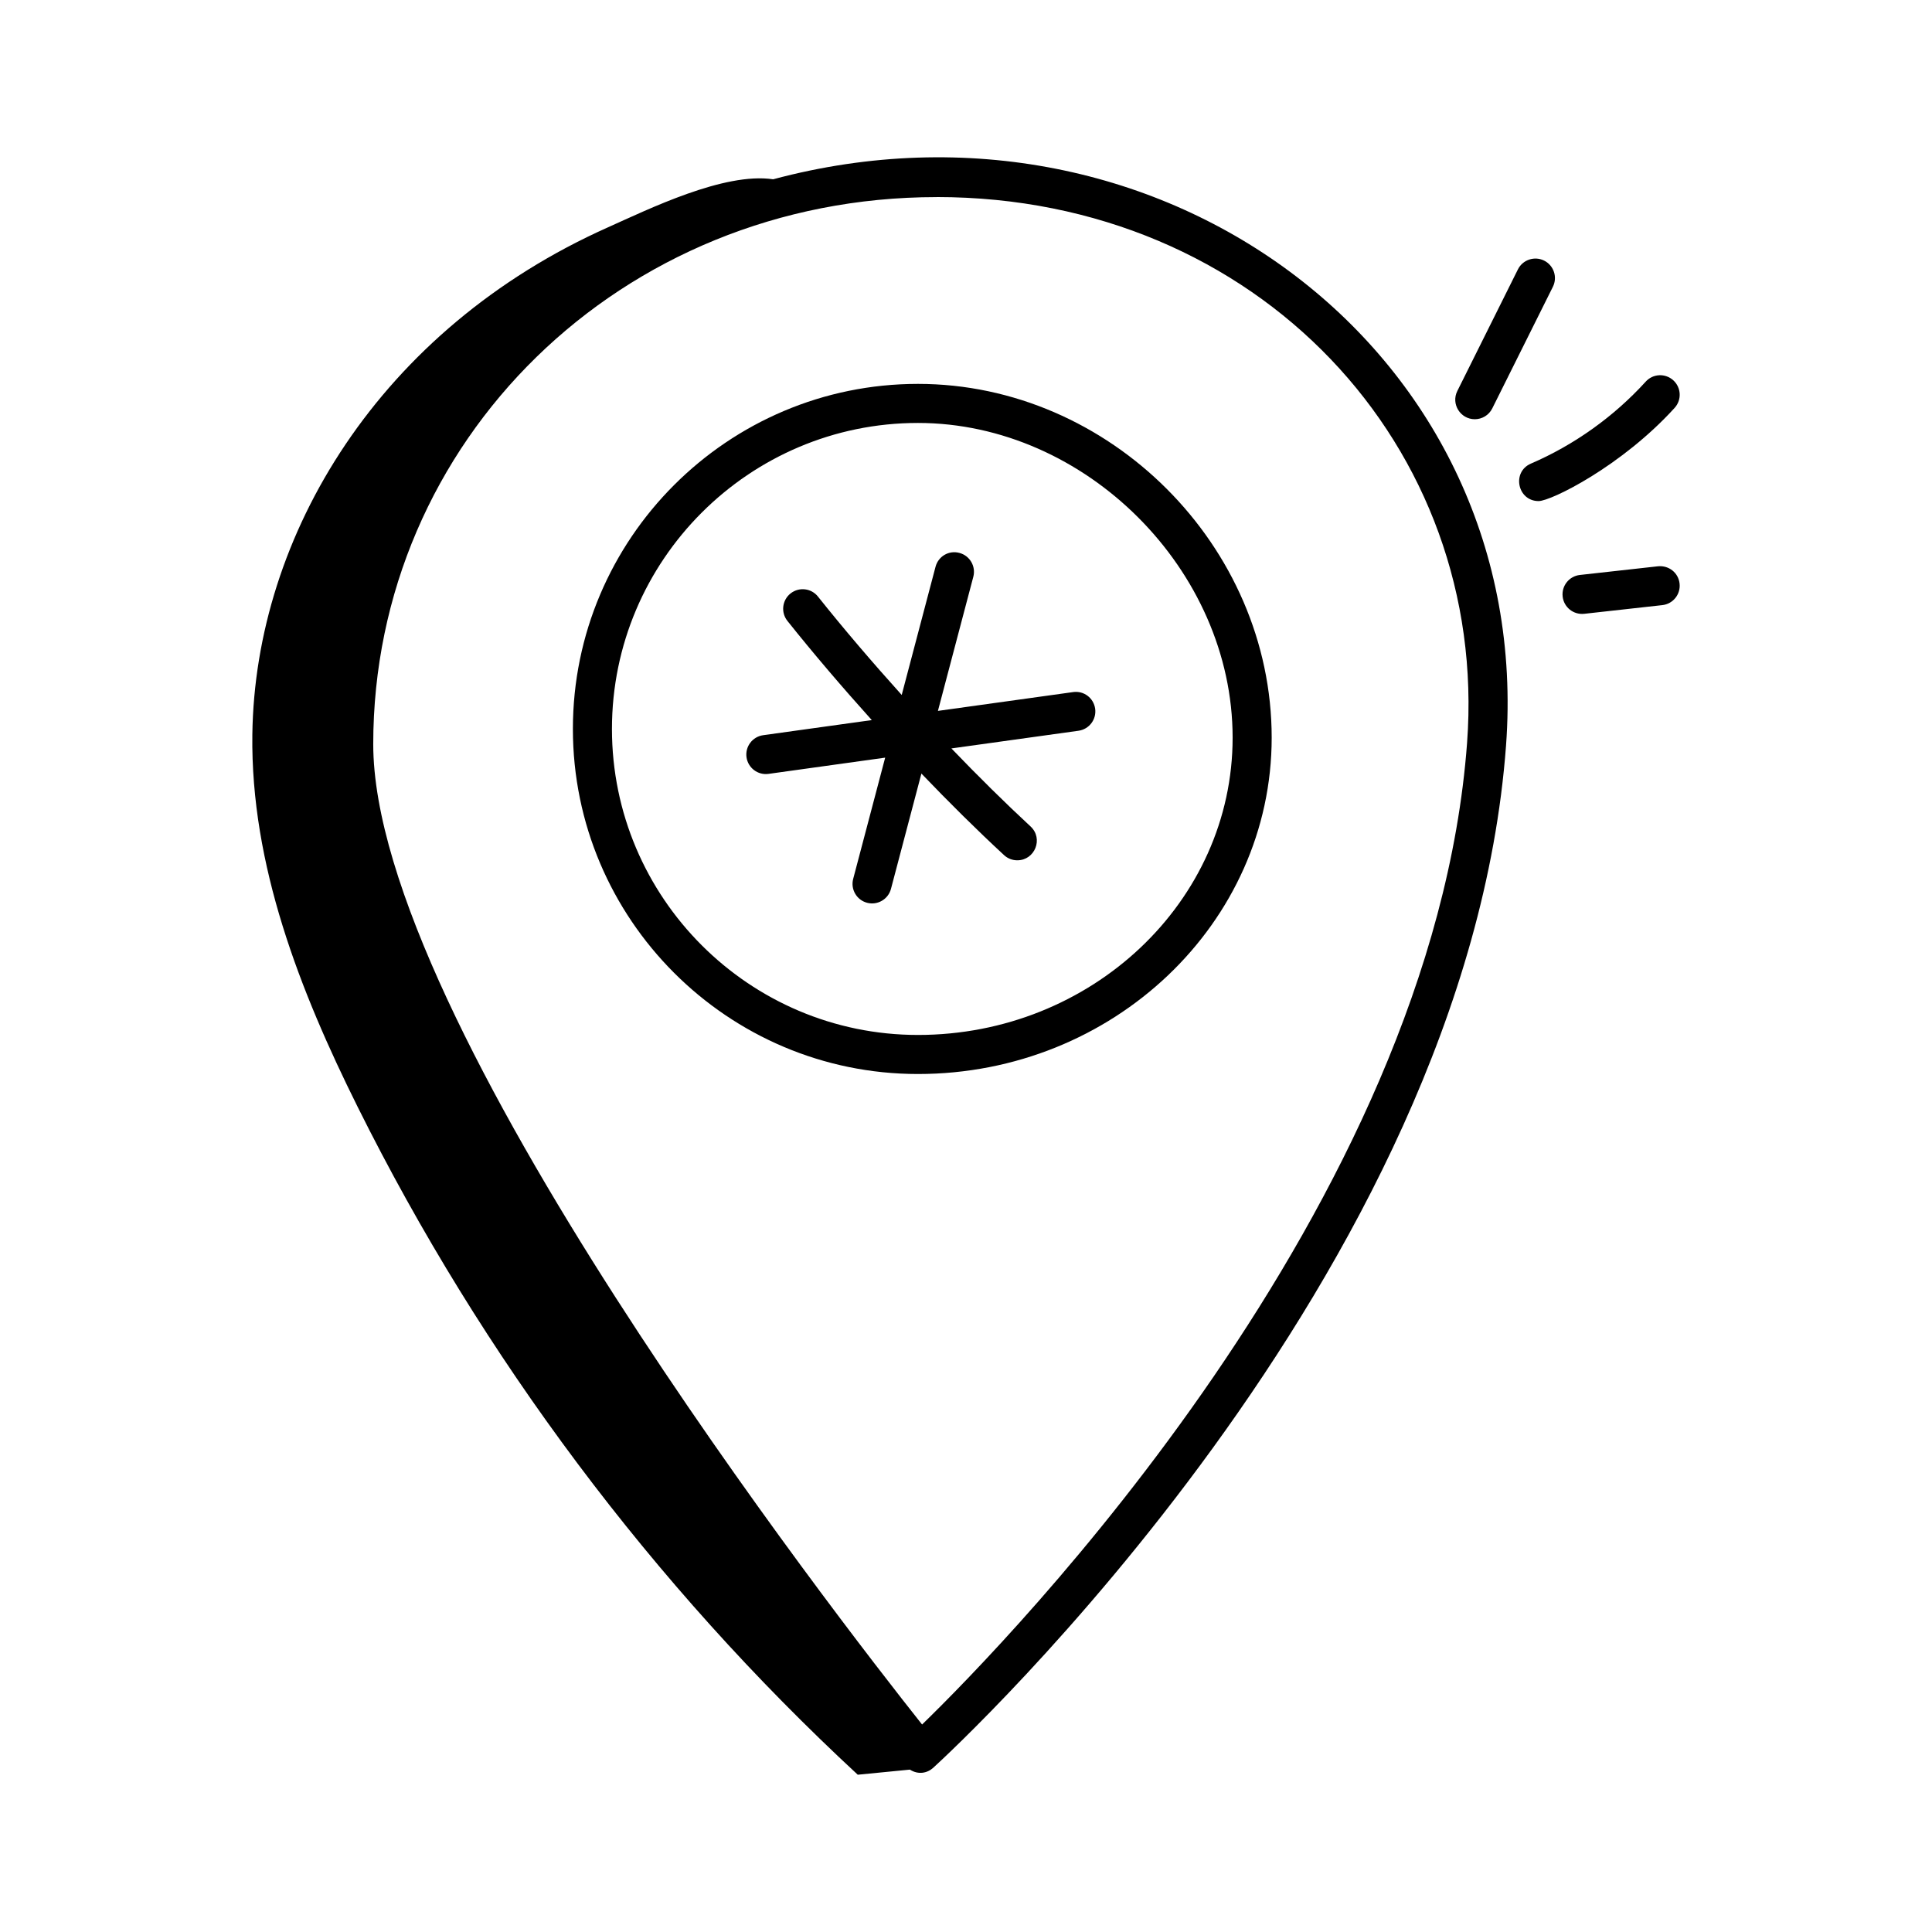
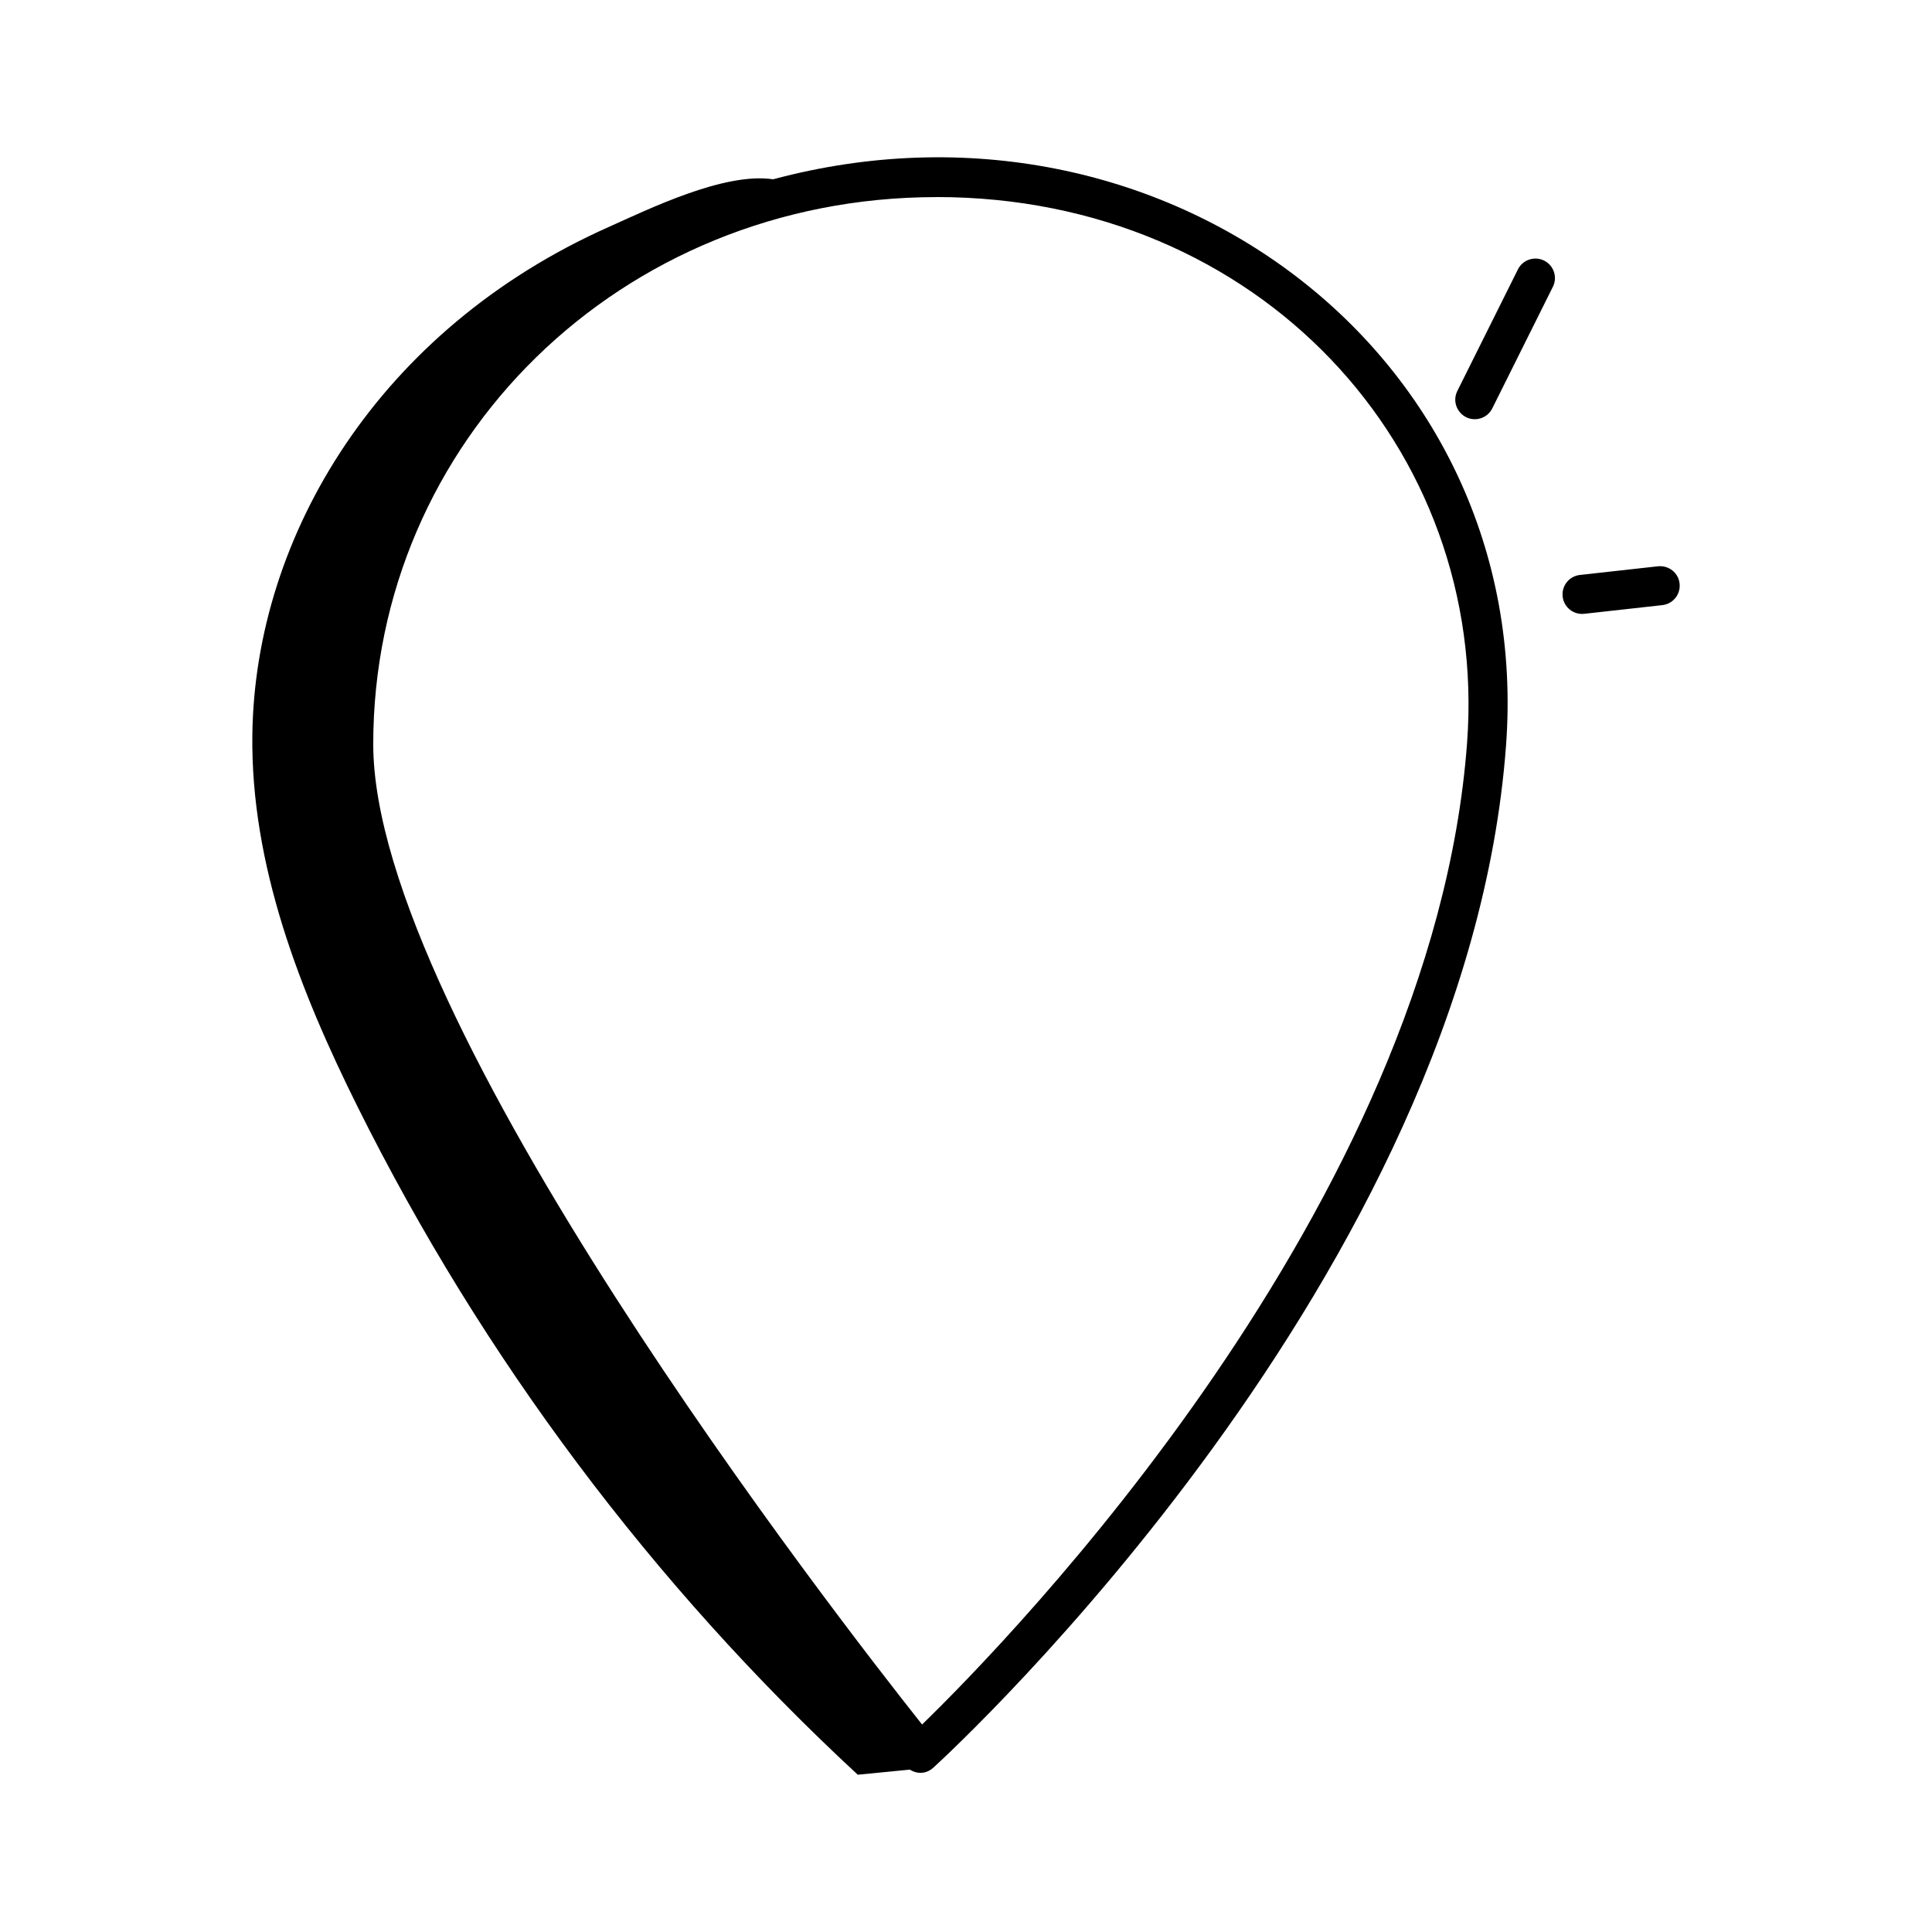
<svg xmlns="http://www.w3.org/2000/svg" fill="#000000" width="800px" height="800px" version="1.1" viewBox="144 144 512 512">
  <g>
-     <path d="m481.01 339.48c0-50.812-42.934-93.746-93.742-93.746-50.422 0-91.445 41.02-91.445 91.445 0 50.422 41.023 91.445 91.445 91.445 51.688 0 93.742-39.992 93.742-89.145zm-93.742 78.793c-44.711 0-81.094-36.379-81.094-81.094 0-44.715 36.383-81.094 81.094-81.094 44.422 0 83.391 38.969 83.391 83.395 0 43.445-37.41 78.793-83.391 78.793z" />
-     <path d="m428.38 327.41-35.82 4.984 9.379-35.543c0.727-2.762-0.922-5.598-3.688-6.324-2.816-0.762-5.602 0.922-6.328 3.684l-8.961 33.961c-7.793-8.645-15.355-17.496-22.195-26.074-1.773-2.231-5.019-2.609-7.273-0.82-2.231 1.781-2.602 5.043-0.816 7.277 6.891 8.641 14.504 17.555 22.355 26.277l-28.789 4.004c-2.832 0.395-4.805 3.008-4.414 5.84 0.395 2.805 2.988 4.809 5.844 4.41l30.906-4.301-8.48 32.137c-0.727 2.762 0.922 5.598 3.688 6.324 2.734 0.727 5.594-0.898 6.328-3.684l8.066-30.559c7.422 7.75 14.844 15.086 21.898 21.613 0.992 0.922 2.25 1.375 3.512 1.375 4.664 0 6.992-5.762 3.512-8.977-6.754-6.25-13.855-13.266-20.969-20.672l33.68-4.684c2.832-0.395 4.805-3.008 4.414-5.84-0.402-2.824-2.969-4.812-5.848-4.41z" />
    <path d="m534.83 255.1c1.906 0 3.734-1.051 4.637-2.867l16.062-32.227c1.281-2.562 0.234-5.668-2.32-6.945-2.547-1.266-5.668-0.227-6.941 2.32l-16.062 32.234c-1.73 3.469 0.836 7.484 4.625 7.484z" />
-     <path d="m551.75 276.79c3.32 0 22.016-9.254 36.039-24.695 1.926-2.117 1.766-5.387-0.352-7.312-2.121-1.926-5.398-1.766-7.305 0.352-8.418 9.262-18.938 16.773-30.43 21.727-5.144 2.219-3.547 9.93 2.047 9.93z" />
    <path d="m583.39 294.07-20.703 2.301c-2.844 0.316-4.887 2.879-4.57 5.719 0.301 2.754 2.766 4.879 5.715 4.574l20.703-2.301c2.844-0.316 4.887-2.879 4.57-5.719-0.309-2.836-2.812-4.848-5.715-4.574z" />
    <path d="m371.31 614.32c4.606-0.449 9.211-0.902 13.816-1.352 2.231 1.406 4.606 0.957 6.207-0.504 5.769-5.269 141.39-130.68 151.78-270.87 7.688-103.72-91.125-177.71-194.22-150.08-12.965-1.957-33.121 7.973-43.773 12.73-60.434 26.98-93.555 81.496-94.246 134.43-0.449 34.508 12.527 67.766 27.906 98.66 33.02 66.344 78.164 126.63 132.53 176.98zm20.902-418.1c85.266 0 146.38 66.375 140.58 144.61v0.004c-9.098 122.82-121.62 238.01-144.43 260.18-22.496-28.336-145.45-186.62-145.45-259.79-0.004-80.203 65.48-144.99 149.3-144.99z" />
  </g>
</svg>